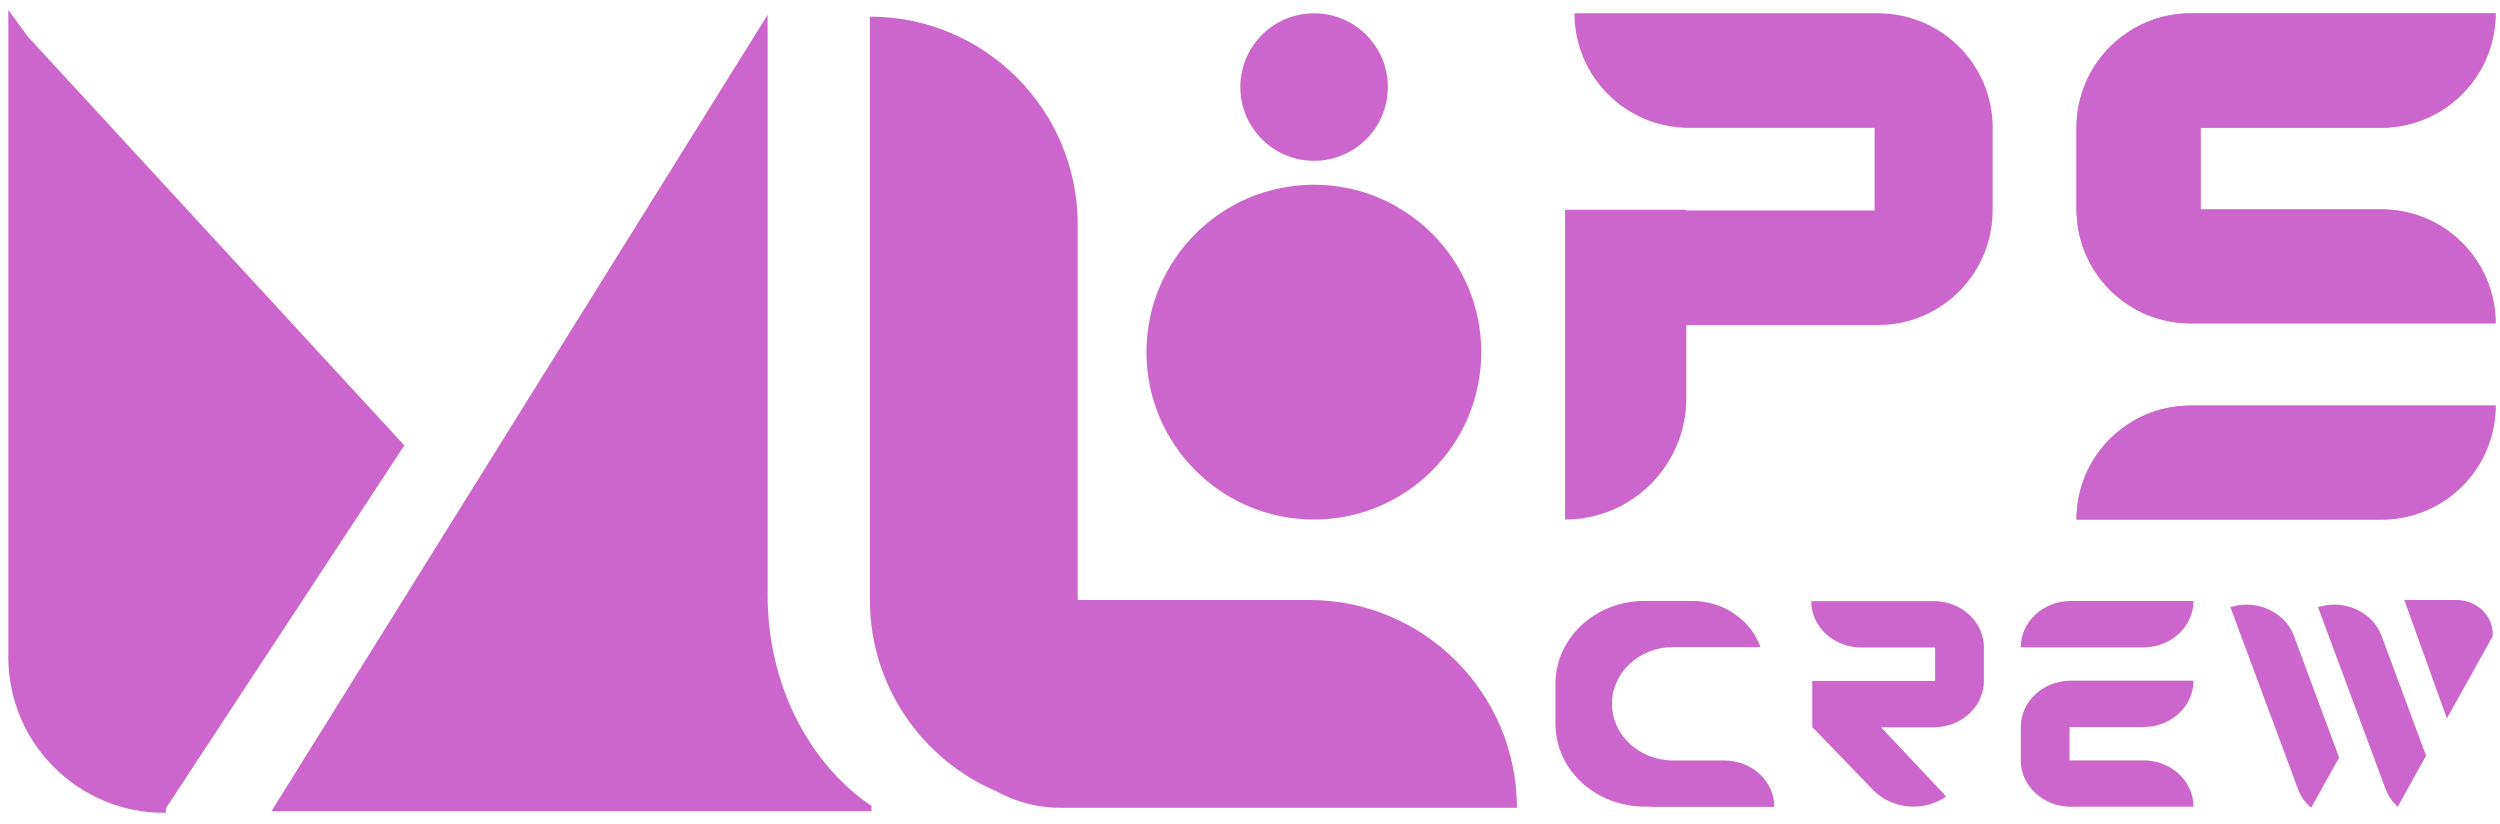
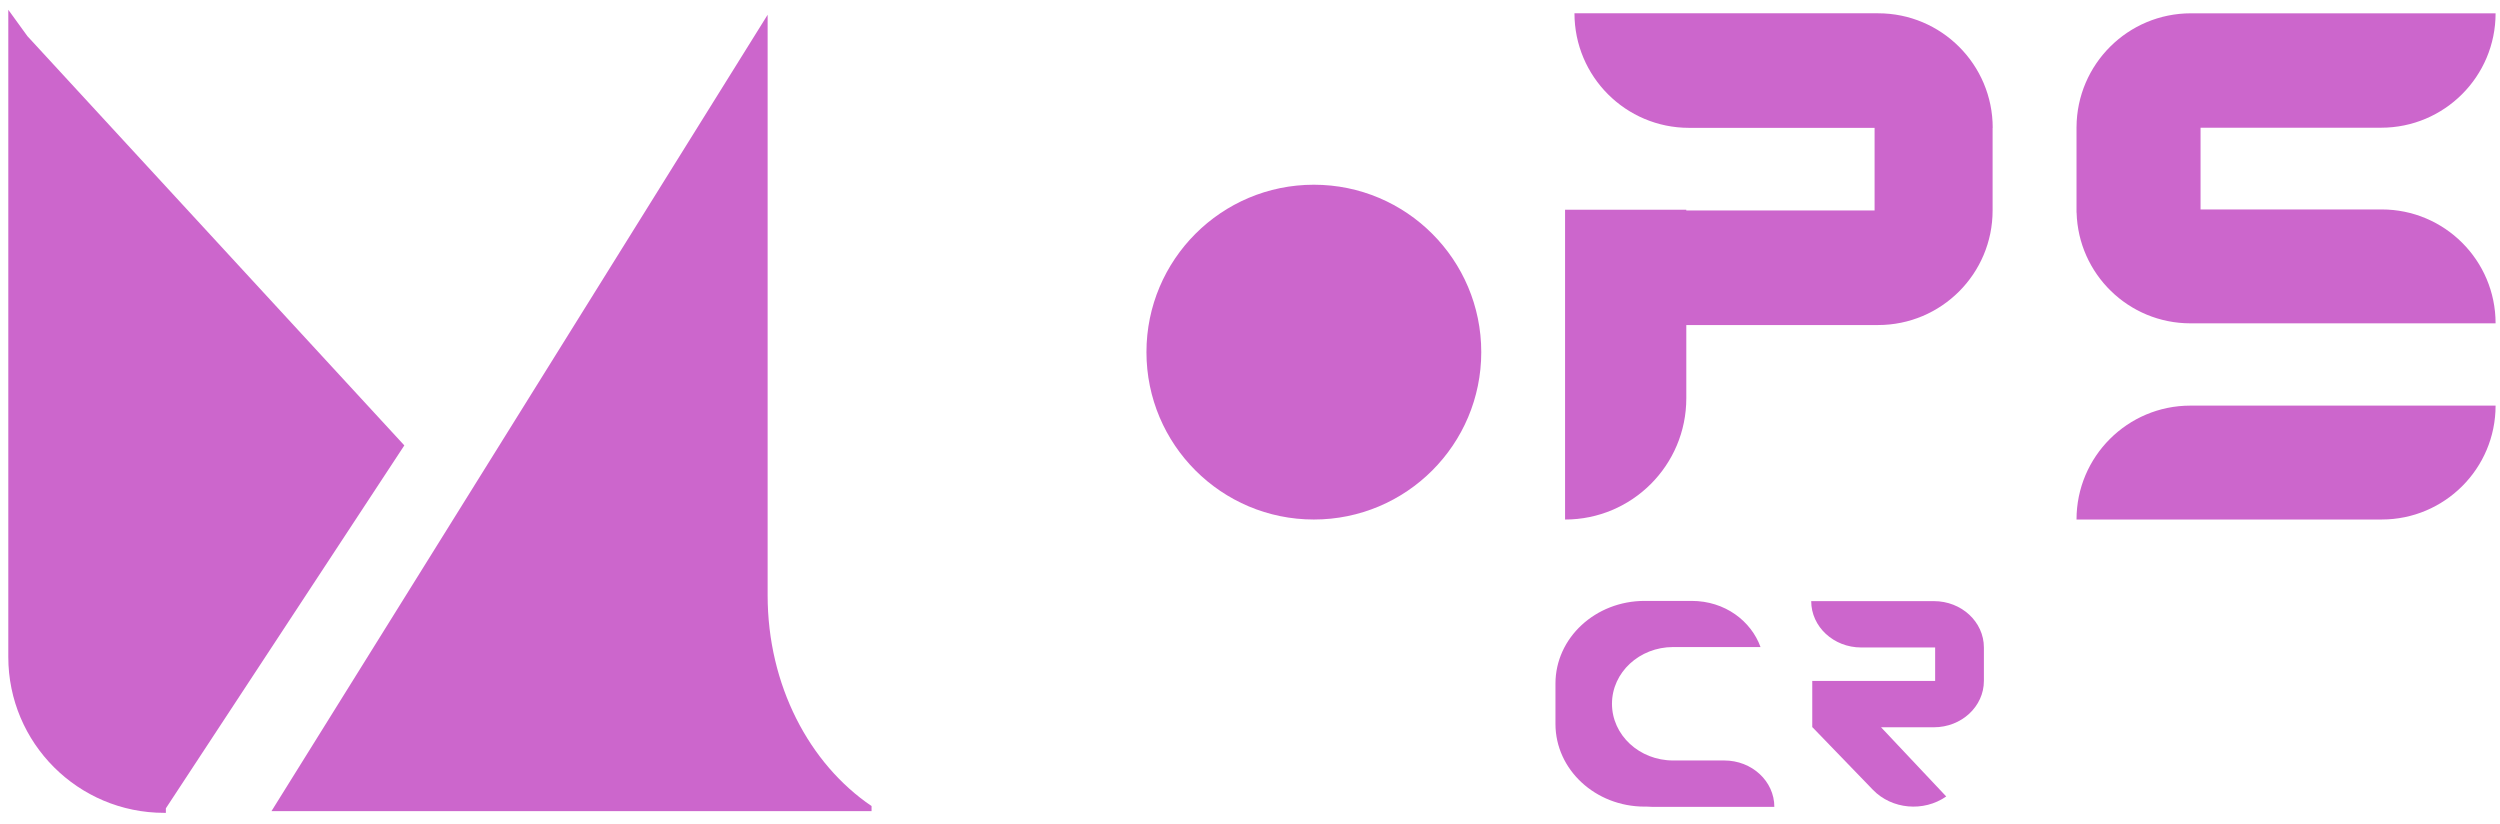
<svg xmlns="http://www.w3.org/2000/svg" width="188" height="62" viewBox="0 0 188 62" fill="none">
  <path d="M127.208 45.188C129.725 45.188 131.686 46.707 132.391 48.658H125.822C123.281 48.658 121.221 50.568 121.221 52.924C121.221 55.279 123.281 57.188 125.822 57.188H129.67C131.746 57.188 133.43 58.749 133.43 60.674H124.201C124.085 60.674 123.971 60.668 123.857 60.658H123.677C119.973 60.658 116.971 57.875 116.971 54.442V51.403C116.971 47.97 119.973 45.188 123.677 45.188H127.208Z" fill="#CC66CC" />
  <path d="M145.431 45.205C147.508 45.205 149.189 46.766 149.189 48.69V51.205C149.189 53.13 147.505 54.691 145.428 54.691H141.455L146.356 59.894C144.658 61.08 142.263 60.863 140.844 59.395L136.301 54.693L136.303 54.691H136.282V51.205H145.523V48.69H139.962C137.886 48.69 136.203 47.13 136.203 45.205H145.431Z" fill="#CC66CC" />
-   <path d="M164.951 51.188C164.951 53.112 163.267 54.674 161.19 54.674H155.627V57.181H161.19C163.267 57.181 164.951 58.741 164.951 60.666H155.722C153.651 60.666 151.971 59.114 151.962 57.196V54.666C151.966 52.745 153.648 51.188 155.722 51.188H164.951ZM164.951 45.195C164.951 47.12 163.267 48.681 161.19 48.681H151.962C151.962 46.756 153.645 45.195 155.722 45.195H164.951Z" fill="#CC66CC" />
-   <path d="M167.725 45.657C169.688 45.031 171.828 45.998 172.504 47.817L175.902 56.966L173.797 60.743C173.358 60.366 173.01 59.886 172.802 59.325L167.725 45.657ZM174.314 45.657C176.278 45.031 178.418 45.998 179.094 47.817L182.441 56.831L180.304 60.668C179.905 60.303 179.587 59.85 179.392 59.325L174.314 45.657ZM184.719 45.119C186.37 45.119 187.575 46.442 187.438 47.867L184.006 54.025L180.804 45.119H184.719Z" fill="#CC66CC" />
-   <path d="M93.273 6.546C93.273 3.483 95.757 1 98.82 1C101.883 1 104.366 3.483 104.366 6.546C104.366 9.609 101.883 12.093 98.82 12.093C95.757 12.093 93.273 9.609 93.273 6.546Z" fill="#CC66CC" />
  <path d="M86.213 26.48C86.213 19.528 91.85 13.891 98.802 13.891C105.754 13.891 111.391 19.528 111.391 26.48C111.391 33.432 105.754 39.068 98.802 39.068C91.85 39.068 86.213 33.432 86.213 26.48Z" fill="#CC66CC" />
  <path d="M126.809 15.829H140.969V9.614H127.015C122.257 9.614 118.4 5.757 118.4 1H141.237C145.995 1 149.852 4.857 149.852 9.614H149.844V15.829C149.844 20.587 145.987 24.443 141.229 24.443H126.81V29.953C126.81 34.988 122.728 39.069 117.693 39.069V15.77H126.809V15.829Z" fill="#CC66CC" />
  <path d="M164.721 30.502C159.99 30.502 156.155 34.337 156.154 39.067H179.102C183.832 39.067 187.668 35.233 187.668 30.502H164.721ZM164.758 1.001C160.02 1.001 156.178 4.831 156.155 9.563H156.154V15.988H156.16C156.286 20.609 160.07 24.315 164.721 24.315H187.668C187.668 19.585 183.832 15.75 179.102 15.75H165.482V9.604H179.063C183.815 9.604 187.668 5.753 187.668 1.001H164.758Z" fill="#CC66CC" />
-   <path d="M164.721 30.502C159.99 30.502 156.155 34.337 156.154 39.067H179.102C183.832 39.067 187.668 35.233 187.668 30.502H164.721ZM164.758 1.001C160.02 1.001 156.178 4.831 156.155 9.563H156.154V15.988H156.16C156.286 20.609 160.07 24.315 164.721 24.315H187.668C187.668 19.585 183.832 15.75 179.102 15.75H165.482V9.604H179.063C183.815 9.604 187.668 5.753 187.668 1.001H164.758Z" fill="#CC66CC" />
-   <path d="M65.415 1.25C74.047 1.25 81.044 8.248 81.044 16.881V45.118H98.441C107.073 45.118 114.072 52.117 114.072 60.749H79.768C77.998 60.749 76.335 60.29 74.889 59.487C69.317 57.097 65.415 51.563 65.415 45.116V1.25Z" fill="#CC66CC" />
-   <path d="M57.726 44.764C57.726 51.537 60.869 57.451 65.541 60.615V60.999H20.414L57.726 1.111V44.764Z" fill="#CC66CC" />
+   <path d="M57.726 44.764C57.726 51.537 60.869 57.451 65.541 60.615V60.999H20.414L57.726 1.111Z" fill="#CC66CC" />
  <path d="M0.853 1.051L2.061 2.719L30.339 33.422L30.406 33.494L30.352 33.576L12.473 60.786V61.126H12.347C5.872 61.126 0.624 55.878 0.624 49.403V0.736L0.853 1.051Z" fill="#CC66CC" />
</svg>